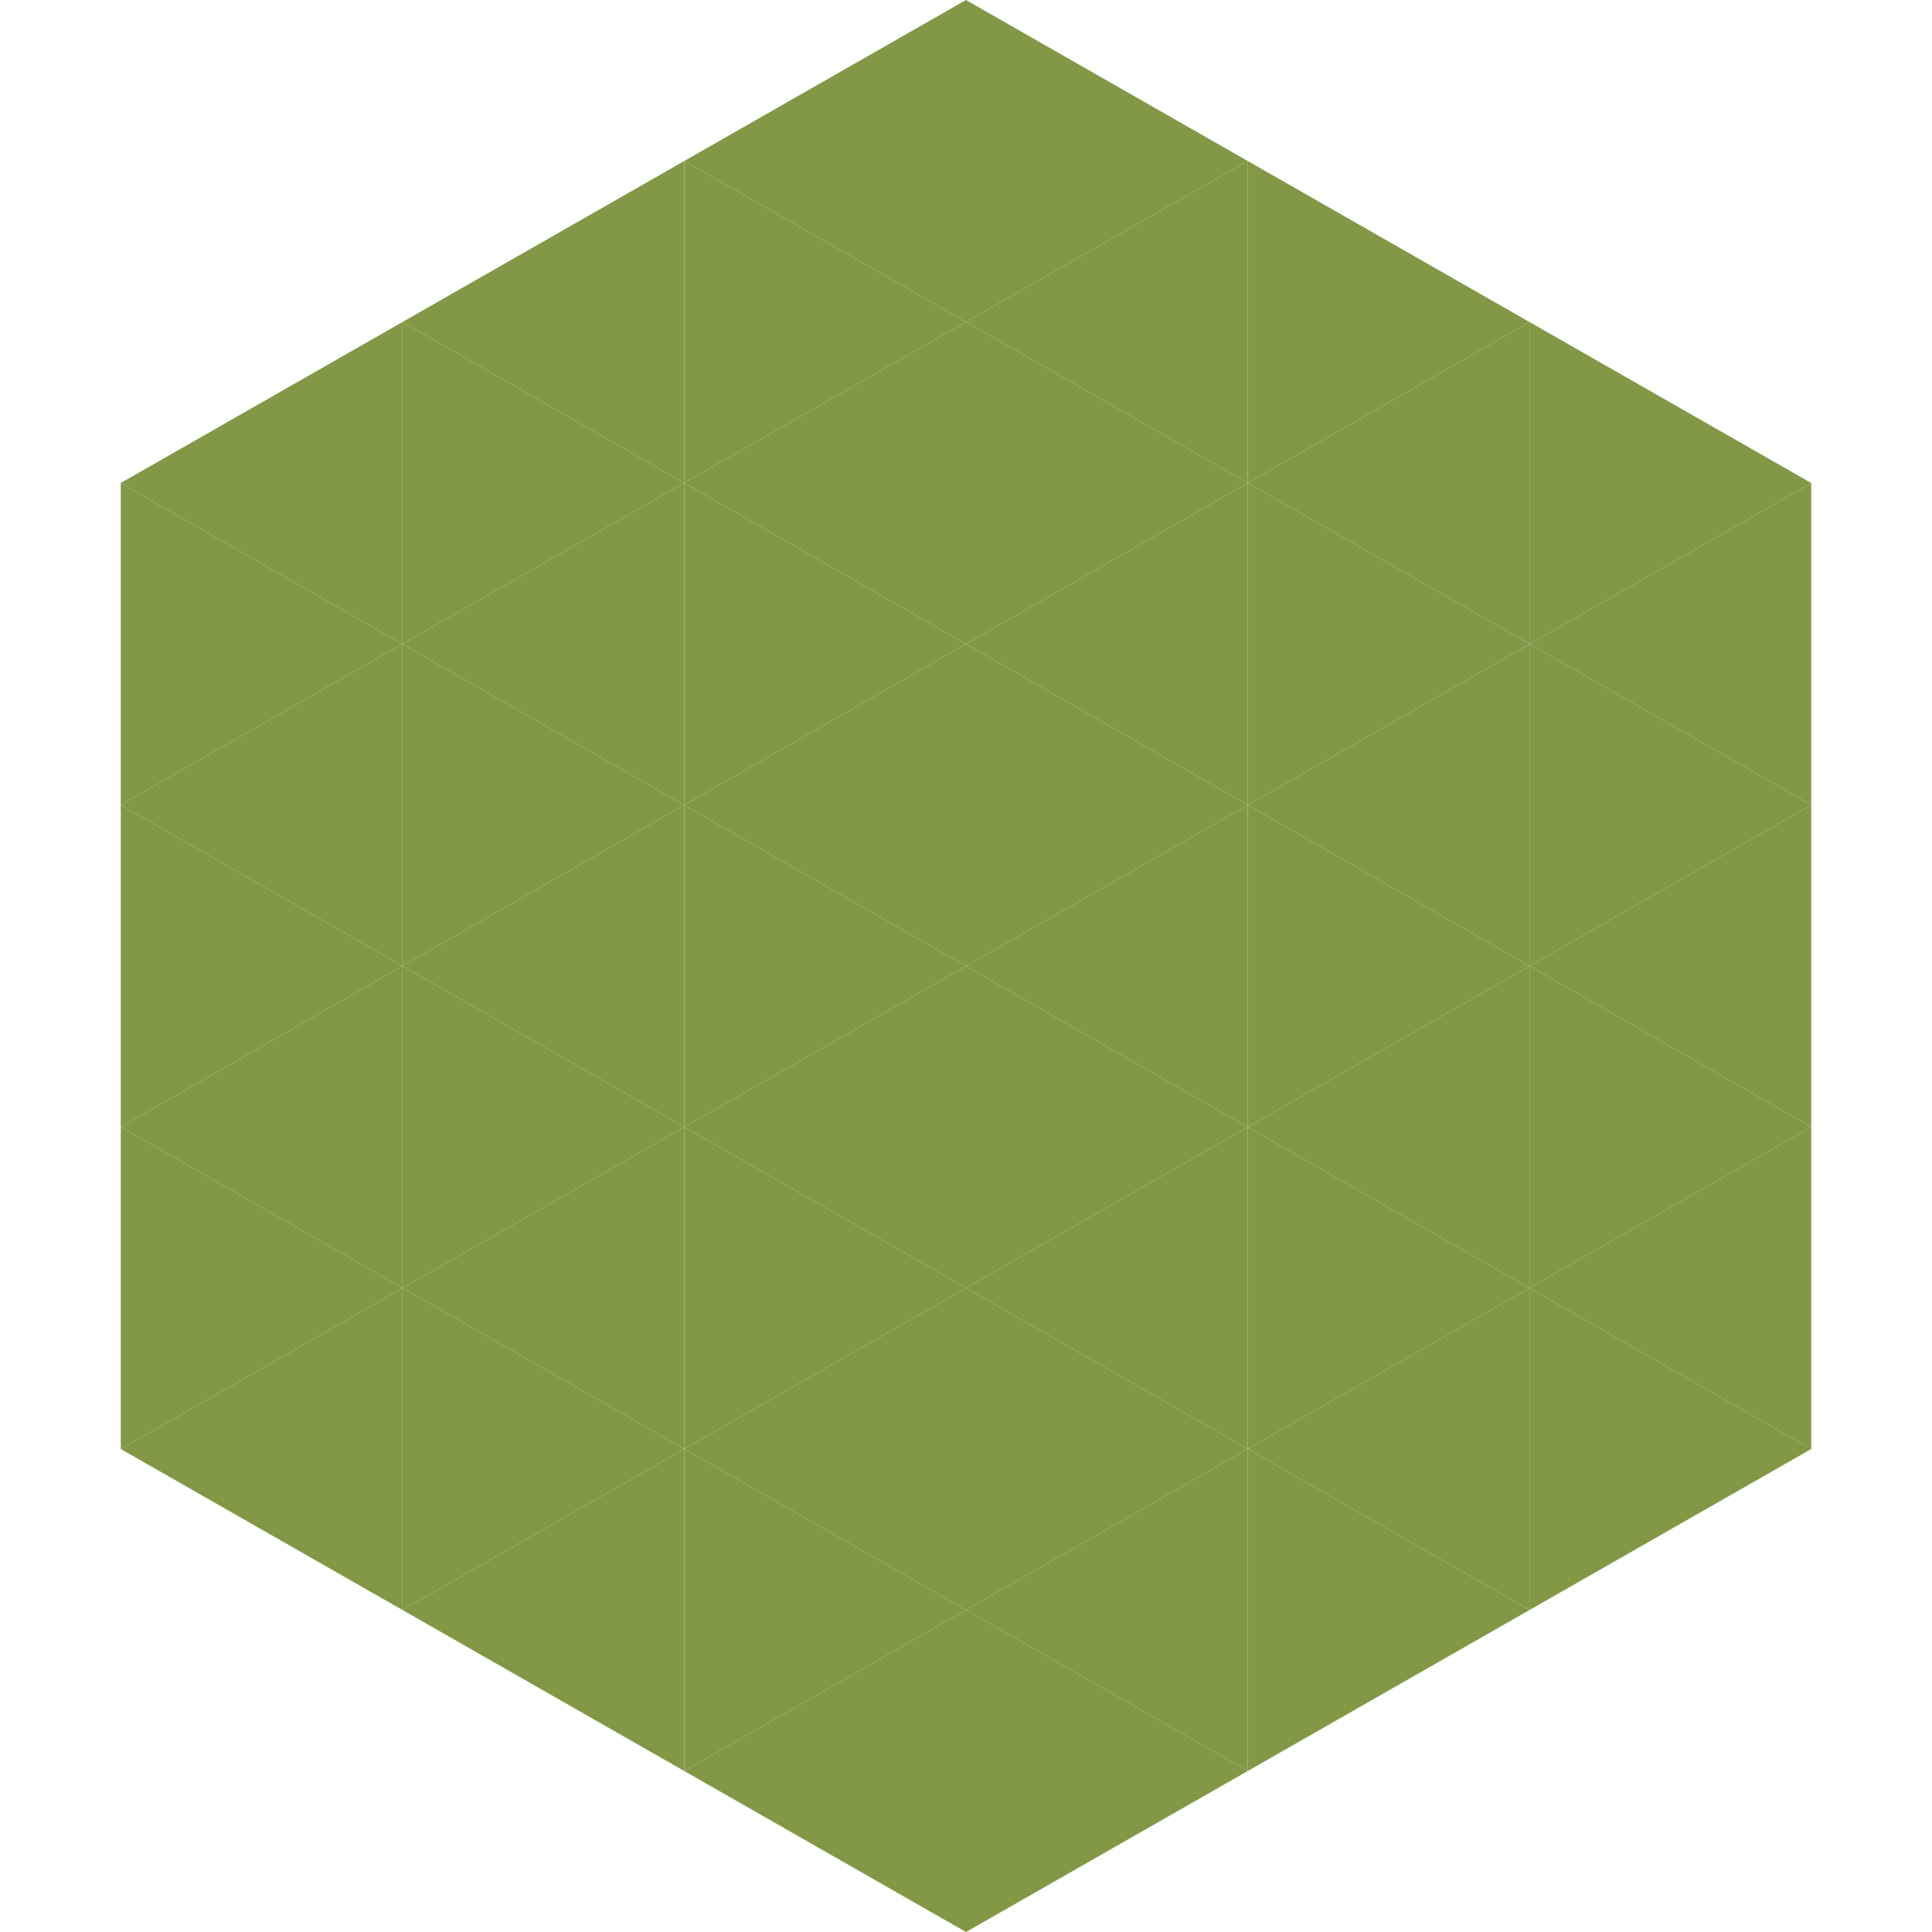
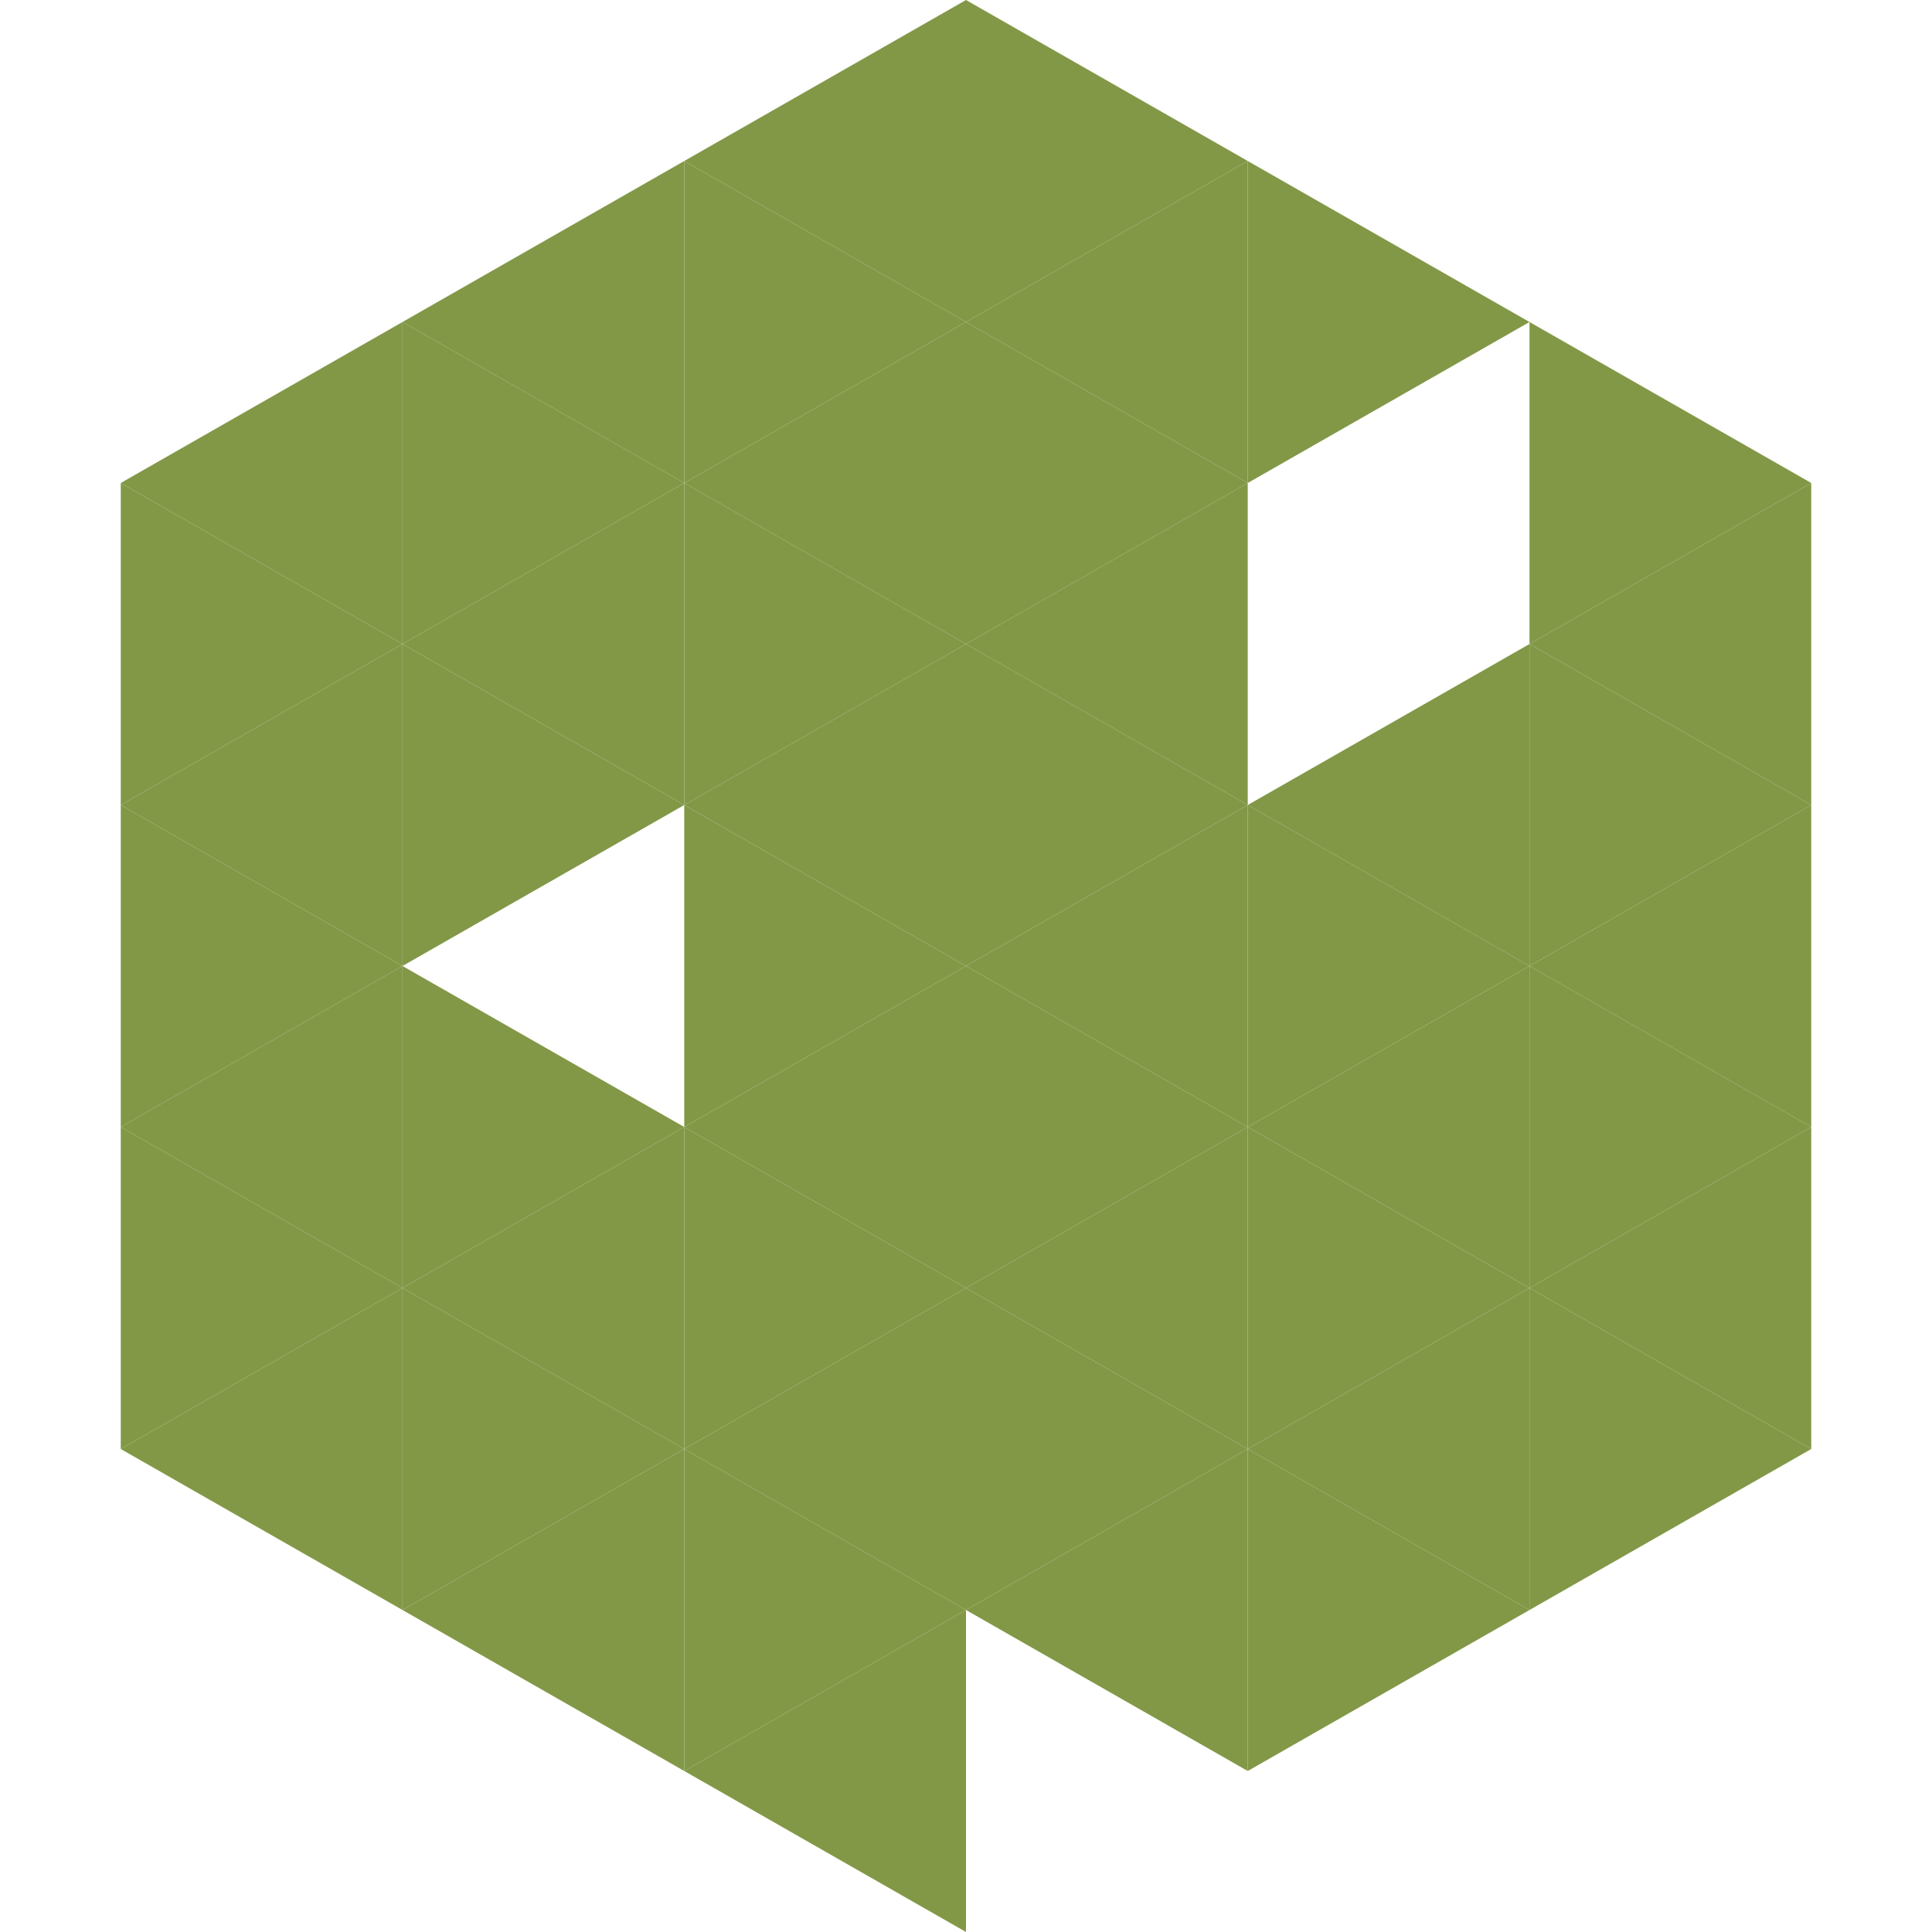
<svg xmlns="http://www.w3.org/2000/svg" width="240" height="240">
  <polygon points="50,40 15,60 50,80" style="fill:rgb(130,152,71)" />
  <polygon points="190,40 225,60 190,80" style="fill:rgb(130,152,71)" />
  <polygon points="15,60 50,80 15,100" style="fill:rgb(130,152,71)" />
  <polygon points="225,60 190,80 225,100" style="fill:rgb(130,152,71)" />
  <polygon points="50,80 15,100 50,120" style="fill:rgb(130,152,71)" />
  <polygon points="190,80 225,100 190,120" style="fill:rgb(130,152,71)" />
  <polygon points="15,100 50,120 15,140" style="fill:rgb(130,152,71)" />
  <polygon points="225,100 190,120 225,140" style="fill:rgb(130,152,71)" />
  <polygon points="50,120 15,140 50,160" style="fill:rgb(130,152,71)" />
  <polygon points="190,120 225,140 190,160" style="fill:rgb(130,152,71)" />
  <polygon points="15,140 50,160 15,180" style="fill:rgb(130,152,71)" />
  <polygon points="225,140 190,160 225,180" style="fill:rgb(130,152,71)" />
  <polygon points="50,160 15,180 50,200" style="fill:rgb(130,152,71)" />
  <polygon points="190,160 225,180 190,200" style="fill:rgb(130,152,71)" />
  <polygon points="15,180 50,200 15,220" style="fill:rgb(255,255,255); fill-opacity:0" />
  <polygon points="225,180 190,200 225,220" style="fill:rgb(255,255,255); fill-opacity:0" />
  <polygon points="50,0 85,20 50,40" style="fill:rgb(255,255,255); fill-opacity:0" />
  <polygon points="190,0 155,20 190,40" style="fill:rgb(255,255,255); fill-opacity:0" />
  <polygon points="85,20 50,40 85,60" style="fill:rgb(130,152,71)" />
  <polygon points="155,20 190,40 155,60" style="fill:rgb(130,152,71)" />
  <polygon points="50,40 85,60 50,80" style="fill:rgb(130,152,71)" />
-   <polygon points="190,40 155,60 190,80" style="fill:rgb(130,152,71)" />
  <polygon points="85,60 50,80 85,100" style="fill:rgb(130,152,71)" />
-   <polygon points="155,60 190,80 155,100" style="fill:rgb(130,152,71)" />
  <polygon points="50,80 85,100 50,120" style="fill:rgb(130,152,71)" />
  <polygon points="190,80 155,100 190,120" style="fill:rgb(130,152,71)" />
-   <polygon points="85,100 50,120 85,140" style="fill:rgb(130,152,71)" />
  <polygon points="155,100 190,120 155,140" style="fill:rgb(130,152,71)" />
  <polygon points="50,120 85,140 50,160" style="fill:rgb(130,152,71)" />
  <polygon points="190,120 155,140 190,160" style="fill:rgb(130,152,71)" />
  <polygon points="85,140 50,160 85,180" style="fill:rgb(130,152,71)" />
  <polygon points="155,140 190,160 155,180" style="fill:rgb(130,152,71)" />
  <polygon points="50,160 85,180 50,200" style="fill:rgb(130,152,71)" />
  <polygon points="190,160 155,180 190,200" style="fill:rgb(130,152,71)" />
  <polygon points="85,180 50,200 85,220" style="fill:rgb(130,152,71)" />
  <polygon points="155,180 190,200 155,220" style="fill:rgb(130,152,71)" />
  <polygon points="120,0 85,20 120,40" style="fill:rgb(130,152,71)" />
  <polygon points="120,0 155,20 120,40" style="fill:rgb(130,152,71)" />
  <polygon points="85,20 120,40 85,60" style="fill:rgb(130,152,71)" />
  <polygon points="155,20 120,40 155,60" style="fill:rgb(130,152,71)" />
  <polygon points="120,40 85,60 120,80" style="fill:rgb(130,152,71)" />
  <polygon points="120,40 155,60 120,80" style="fill:rgb(130,152,71)" />
  <polygon points="85,60 120,80 85,100" style="fill:rgb(130,152,71)" />
  <polygon points="155,60 120,80 155,100" style="fill:rgb(130,152,71)" />
  <polygon points="120,80 85,100 120,120" style="fill:rgb(130,152,71)" />
  <polygon points="120,80 155,100 120,120" style="fill:rgb(130,152,71)" />
  <polygon points="85,100 120,120 85,140" style="fill:rgb(130,152,71)" />
  <polygon points="155,100 120,120 155,140" style="fill:rgb(130,152,71)" />
  <polygon points="120,120 85,140 120,160" style="fill:rgb(130,152,71)" />
  <polygon points="120,120 155,140 120,160" style="fill:rgb(130,152,71)" />
  <polygon points="85,140 120,160 85,180" style="fill:rgb(130,152,71)" />
  <polygon points="155,140 120,160 155,180" style="fill:rgb(130,152,71)" />
  <polygon points="120,160 85,180 120,200" style="fill:rgb(130,152,71)" />
  <polygon points="120,160 155,180 120,200" style="fill:rgb(130,152,71)" />
  <polygon points="85,180 120,200 85,220" style="fill:rgb(130,152,71)" />
  <polygon points="155,180 120,200 155,220" style="fill:rgb(130,152,71)" />
  <polygon points="120,200 85,220 120,240" style="fill:rgb(130,152,71)" />
-   <polygon points="120,200 155,220 120,240" style="fill:rgb(130,152,71)" />
  <polygon points="85,220 120,240 85,260" style="fill:rgb(255,255,255); fill-opacity:0" />
  <polygon points="155,220 120,240 155,260" style="fill:rgb(255,255,255); fill-opacity:0" />
</svg>